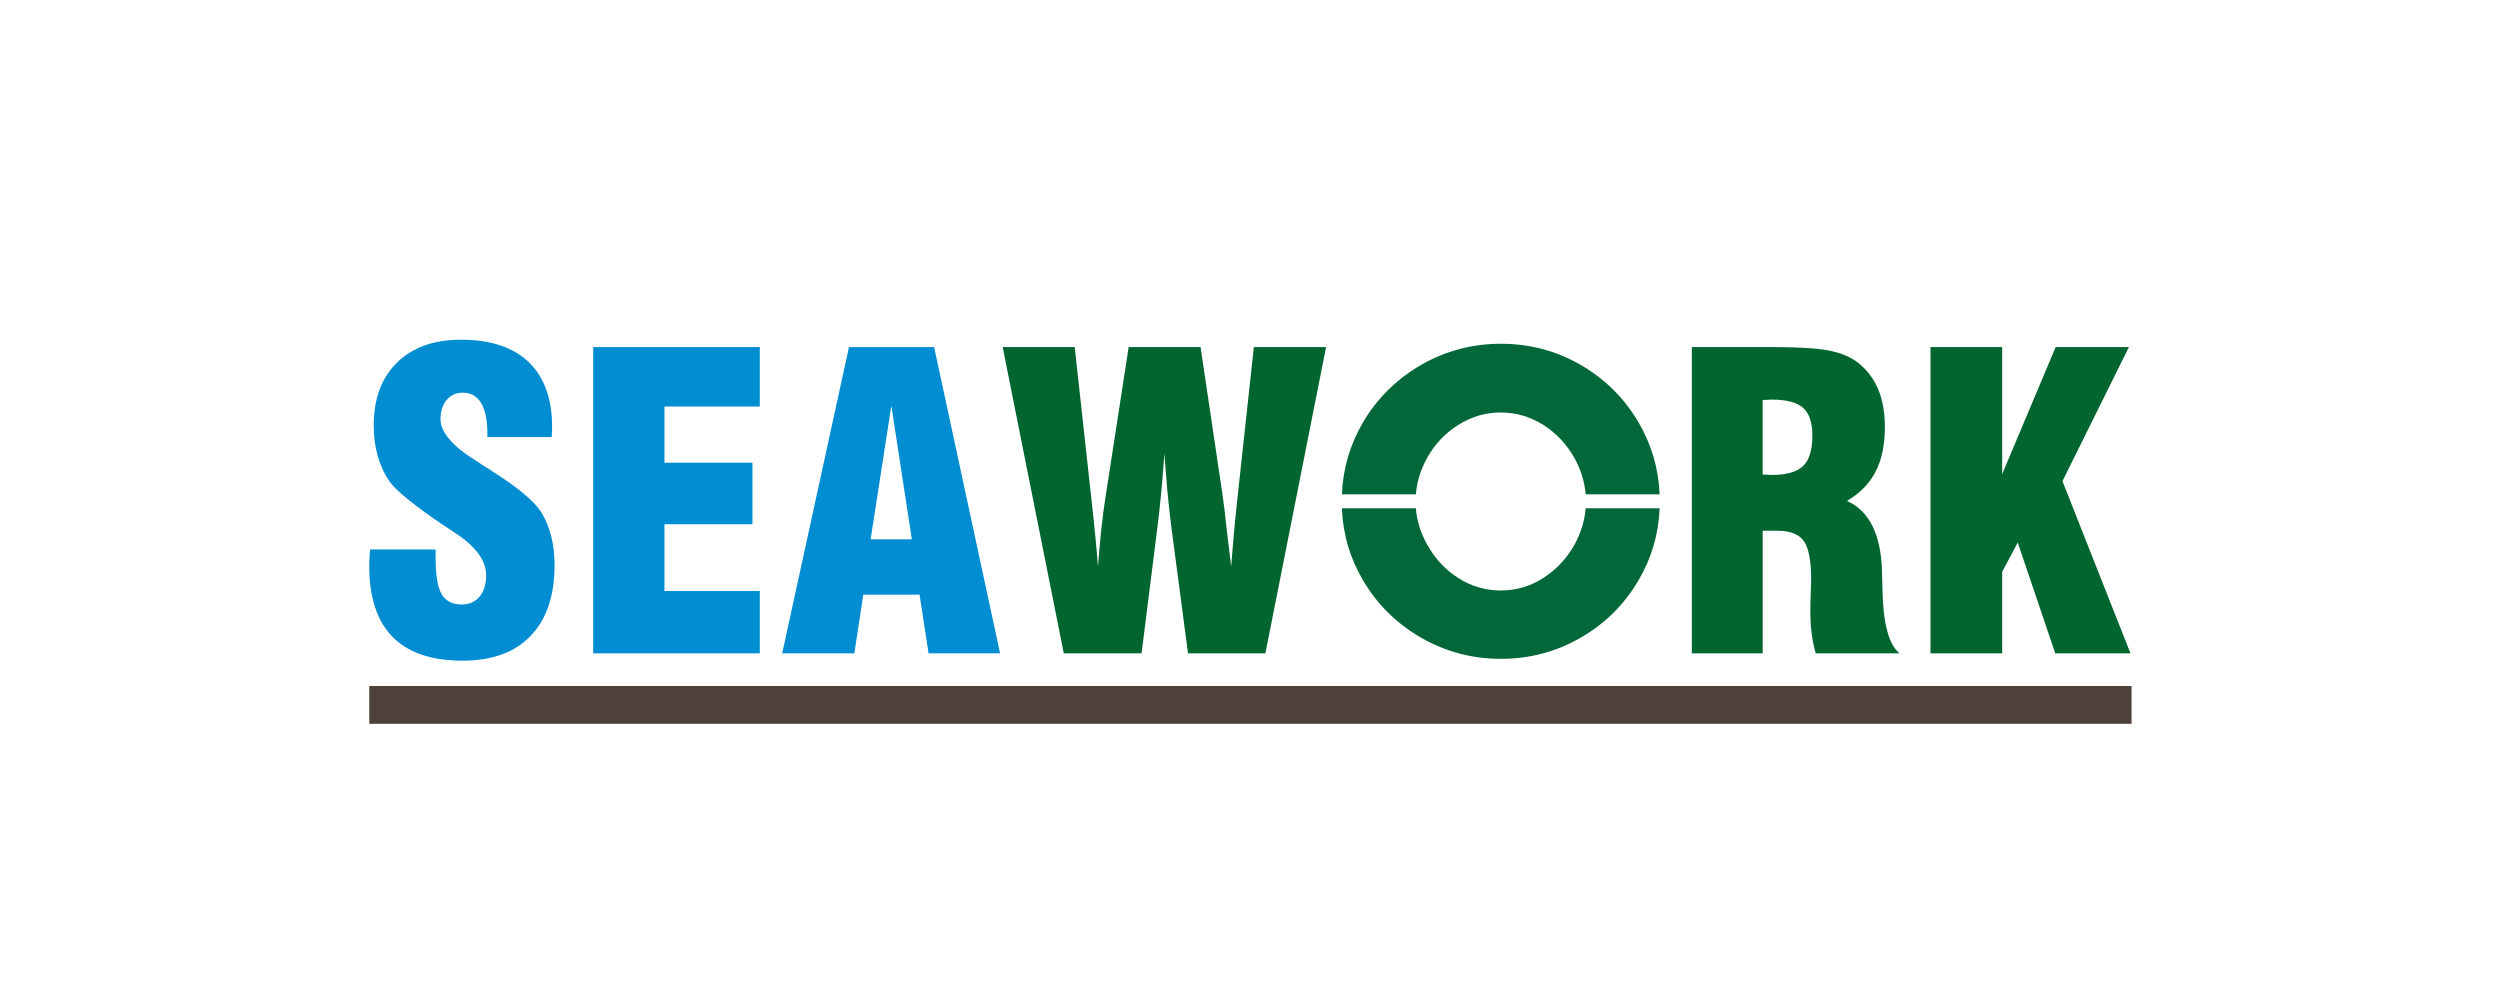
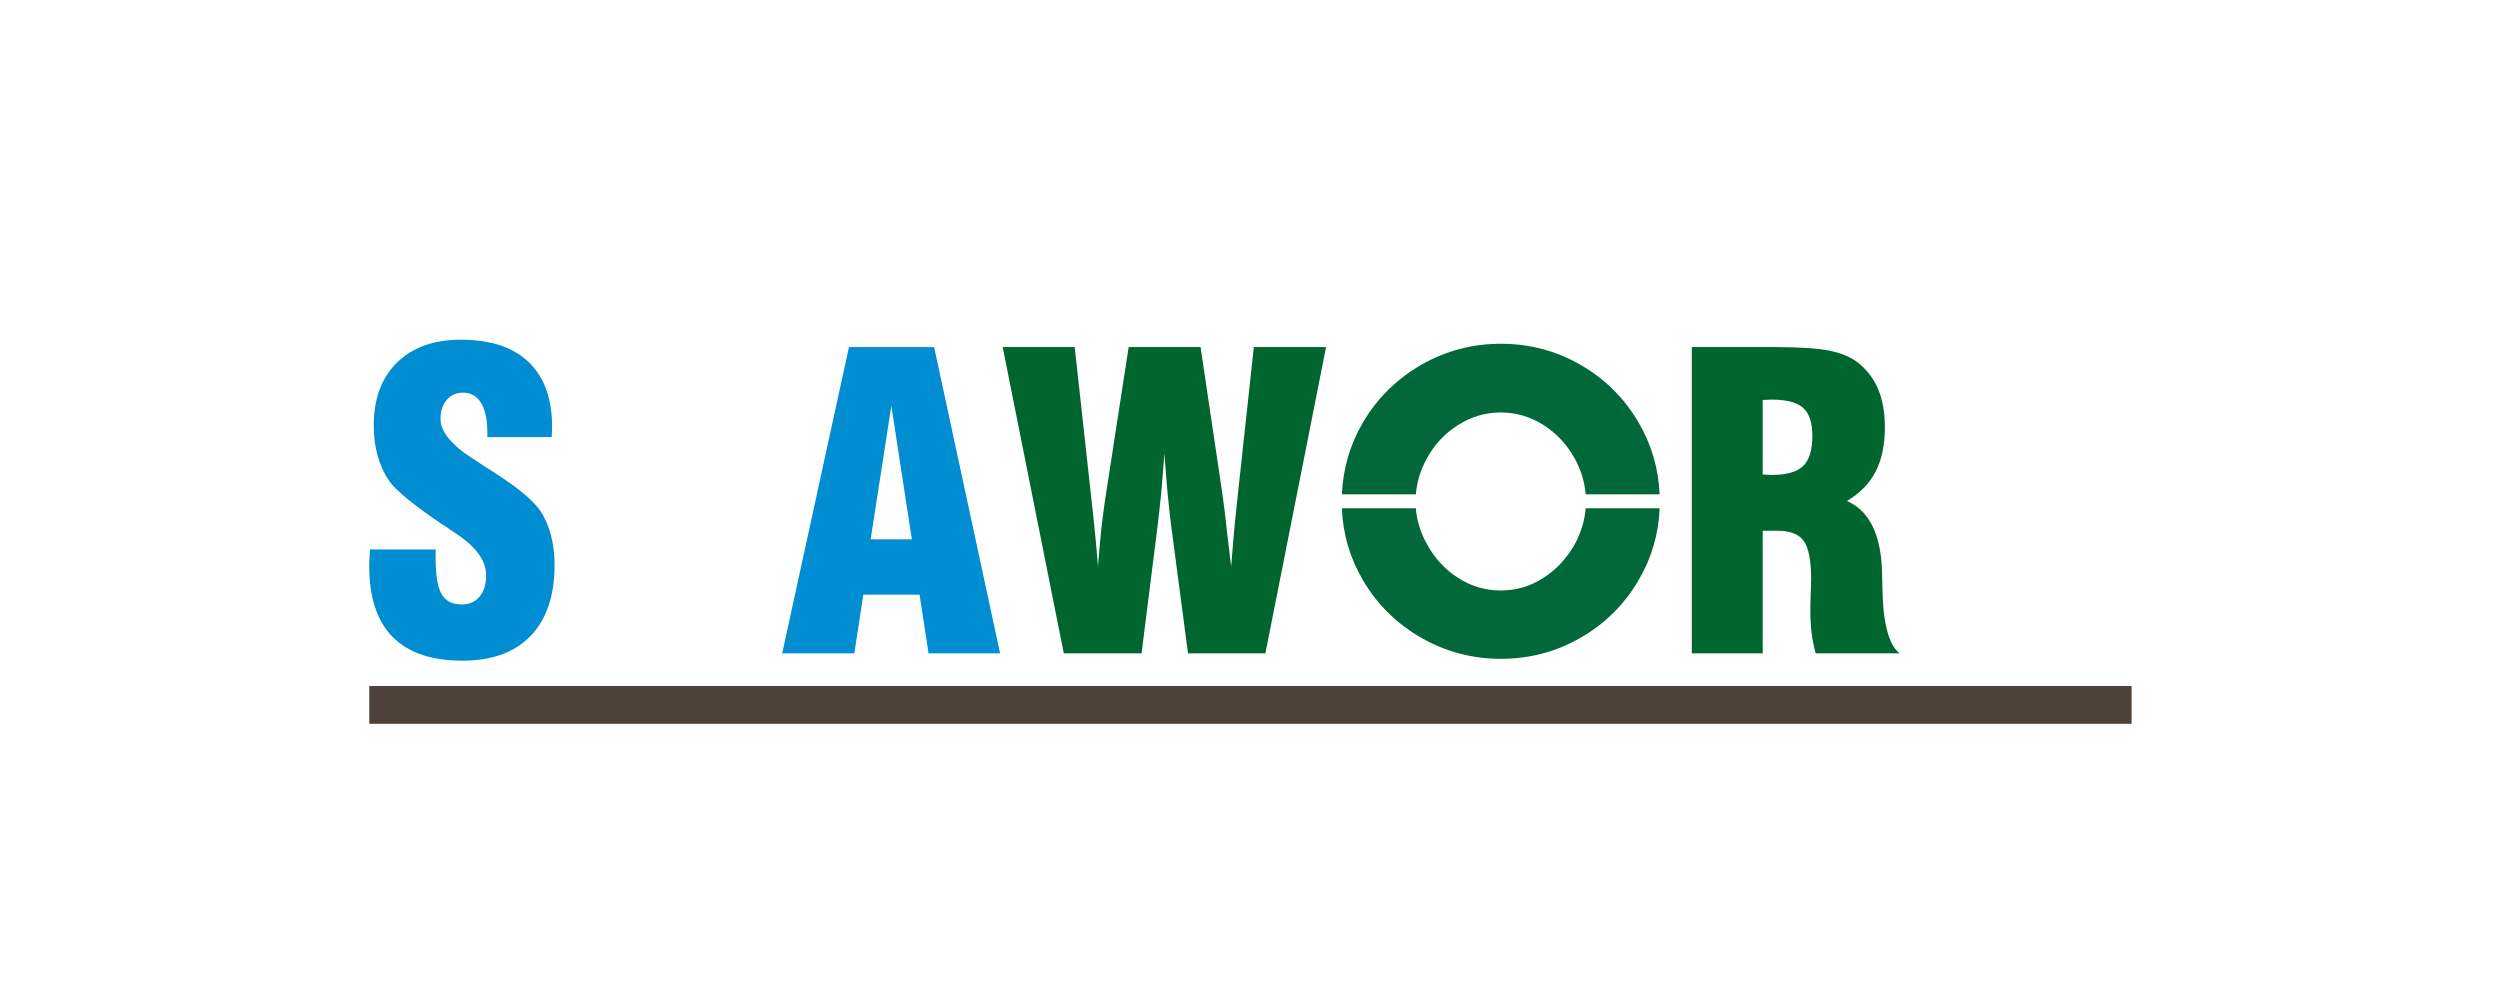
<svg xmlns="http://www.w3.org/2000/svg" xml:space="preserve" width="211.667mm" height="84.667mm" version="1.1" style="shape-rendering:geometricPrecision; text-rendering:geometricPrecision; image-rendering:optimizeQuality; fill-rule:evenodd; clip-rule:evenodd" viewBox="0 0 21166.66 8466.66">
  <defs>
    <style type="text/css">
   
    .fil3 {fill:#4E4139}
    .fil0 {fill:#036839;fill-rule:nonzero}
    .fil1 {fill:#008DD2;fill-rule:nonzero}
    .fil2 {fill:#01652F;fill-rule:nonzero}
   
  </style>
  </defs>
  <g id="Camada_x0020_1">
    <path class="fil0" d="M12707.05 2910.47c243.41,0 467.82,59.47 673.82,177.81 207.24,119.55 370.33,281.42 490.5,484.97 110.72,188.85 170.94,392.64 180.2,611.83l-626.52 0c-8.61,-106.32 -40.22,-208.37 -94.46,-306.49 -64.99,-115.88 -152.05,-209.69 -262.41,-280.2 -112.2,-70.51 -232.98,-106.07 -361.13,-106.07 -130.6,0 -250.76,35.56 -361.12,106.07 -110.98,69.29 -199.27,163.1 -263.65,280.2 -54.75,98.12 -86,200.17 -94.49,306.49l-626.49 0c9.26,-219.19 69.49,-422.98 180.21,-611.83 119.56,-202.33 283.87,-364.19 492.33,-484.97 207.24,-118.34 431.64,-177.81 673.21,-177.81zm1344.61 1393.07c-8.99,220.42 -69.24,424.68 -180.29,611.83 -120.17,204.78 -283.26,366.04 -490.5,484.98 -206,118.33 -430.41,177.81 -673.82,177.81 -241.57,0 -465.97,-59.48 -673.21,-177.81 -208.46,-120.17 -372.77,-281.42 -492.33,-484.98 -111.05,-187.15 -171.32,-391.41 -180.3,-611.83l626.48 0c8.44,106.99 40.33,209.64 96.43,308.34 65.61,118.33 153.29,212.14 261.81,281.43 110.36,71.11 230.52,106.06 361.12,106.06 129.37,0 249.54,-34.95 359.29,-106.06 109.14,-69.29 196.81,-163.1 264.25,-281.43 54.47,-99.57 86.11,-202.24 94.57,-308.34l626.5 0z" />
    <path class="fil1" d="M3133.16 4652.25l555.21 0 0 75.87c0,143.12 16.67,243.71 50.59,301.75 33.32,58.64 90.23,87.94 170.13,87.94 63.8,0 114.37,-22.41 151.16,-66.67 37.34,-44.26 55.75,-104.61 55.75,-181.04 0,-125.88 -90.25,-247.15 -270.13,-362.67 -29.33,-20.12 -51.73,-35.64 -67.25,-45.42l-28.74 -18.38c-243.71,-164.39 -394.87,-287.39 -454.64,-370.73 -42.53,-62.64 -74.72,-133.33 -97.12,-212.07 -22.43,-78.18 -33.93,-164.39 -33.93,-257.51 0,-226.45 65.54,-404.62 197.16,-533.35 131.04,-129.33 312.08,-193.71 541.98,-193.71 250.59,0 441.41,63.22 573.61,190.24 131.62,126.47 197.71,309.79 197.71,550.05 0,9.78 -0.58,24.14 -1.73,41.95 -1.13,17.83 -1.71,31.63 -1.71,41.97l-544.87 0 0 -32.19c0,-112.66 -17.81,-198.29 -52.89,-256.33 -35.63,-58.06 -86.78,-87.36 -154.03,-87.36 -56.9,0 -102.88,20.67 -137.35,61.48 -35.06,40.82 -52.31,94.84 -52.31,162.08 0,109.79 98.28,226.45 295.41,349.45 36.21,23.56 63.24,41.39 82.2,54.04 16.1,8.63 37.93,22.99 66.09,41.95 212.1,134.49 347.74,248.3 407.52,340.25 36.76,59.21 65.51,127.04 85.05,202.89 19.54,75.86 29.32,158.07 29.32,246.57 0,259.79 -67.25,459.24 -202.31,600.04 -134.49,140.25 -327.05,210.36 -577.06,210.36 -262.67,0 -459.8,-67.24 -592,-201.16 -131.62,-134.49 -197.71,-333.93 -197.71,-598.88 0,-16.68 0.58,-34.51 1.13,-52.89 0.58,-18.38 2.32,-48.28 5.76,-88.52z" />
-     <polygon class="fil1" points="5022.39,5531.63 5022.39,2938.35 6432.84,2938.35 6432.84,3441.83 5625.88,3441.83 5625.88,3917.72 6370.77,3917.72 6370.77,4438.45 5625.88,4438.45 5625.88,5004.01 6432.84,5004.01 6432.84,5531.63 " />
    <path class="fil1" d="M7371.42 4566.05l348.89 0 -173.59 -1131.11 -175.3 1131.11zm-748.9 965.58l565.57 -2593.28 720.73 0 558.68 2593.28 -605.81 0 -75.87 -496.58 -476.47 0 -75.87 496.58 -610.96 0z" />
    <path class="fil2" d="M9006.63 5531.63l-517.28 -2593.28 609.82 0 138.52 1261c15.51,138.51 27.58,254.04 36.76,347.16 9.21,93.12 16.1,176.46 21.86,249.43 8.04,-108.05 17.25,-212.07 27.58,-311.5 10.92,-100.01 23.57,-196 37.95,-287.96l194.26 -1258.13 608.65 0 186.8 1256.39c8.04,50.6 21.85,167.26 41.97,350.03 12.65,106.9 22.4,190.82 30.45,252.91 12.07,-156.34 22.43,-278.76 31.03,-367.28 8.63,-88.52 16.1,-162.65 23.01,-222.43l137.94 -1269.62 611.53 0 -513.83 2593.28 -655.22 0 -141.38 -1072.49c-12.07,-94.25 -22.99,-193.68 -32.77,-297.14 -9.2,-104.03 -17.83,-211.51 -25.85,-323.02 -8.63,128.18 -18.41,241.97 -27.61,341.98 -9.76,100.01 -20.1,193.69 -31.04,281.63l-134.48 1069.04 -658.67 0z" />
    <path class="fil2" d="M14924.01 4017.73c10.33,0 23.56,0.58 39.65,1.73 16.1,1.14 28.17,1.72 36.22,1.72 125.28,0 214.38,-25.28 266.68,-75.87 52.31,-50.58 78.16,-135.65 78.16,-255.76 0,-110.92 -25.85,-189.68 -78.16,-236.23 -52.3,-46.55 -141.4,-70.11 -266.68,-70.11 -8.05,0 -20.12,0.57 -36.22,1.71 -16.09,1.15 -29.32,1.73 -39.65,1.73l0 631.08zm-600.05 1513.9l0 -2593.28 682.23 0c223.58,0 385.66,10.33 486.25,31.03 101.14,20.7 182.77,56.33 245.99,106.9 73.58,60.93 128.76,135.07 165.52,224.17 36.22,88.49 54.62,194.26 54.62,316.1 0,149.43 -25.87,274.74 -78.18,375.88 -51.73,100.59 -132.75,183.93 -242.55,248.89 187.38,83.33 286.23,280.47 296.59,591.41l0 8.05c1.14,32.77 2.29,79.9 3.45,141.96 4.6,291.99 52.88,474.76 144.82,548.89l-709.23 0c-16.1,-54.01 -27.59,-110.34 -35.06,-169.54 -6.91,-58.64 -10.94,-121.86 -10.94,-189.11 0,-41.95 1.16,-91.96 3.47,-151.16 2.29,-59.2 3.45,-97.12 3.45,-115.53 0,-158.05 -20.7,-266.66 -62.09,-325.31 -41.37,-58.04 -116.08,-87.36 -223.56,-87.36l-124.73 0 0 1038.01 -600.05 0z" />
-     <polygon class="fil2" points="16344.81,5531.63 16344.81,2938.35 16951.75,2938.35 16951.75,4014.28 17404.66,2938.35 18024.82,2938.35 17462.14,4073.48 18038.04,5531.63 17401.21,5531.63 17083.37,4593.63 16951.75,4841.36 16951.75,5531.63 " />
    <polygon class="fil3" points="3126.67,5808.19 18047.31,5808.19 18047.31,6128.21 3126.67,6128.21 " />
  </g>
</svg>